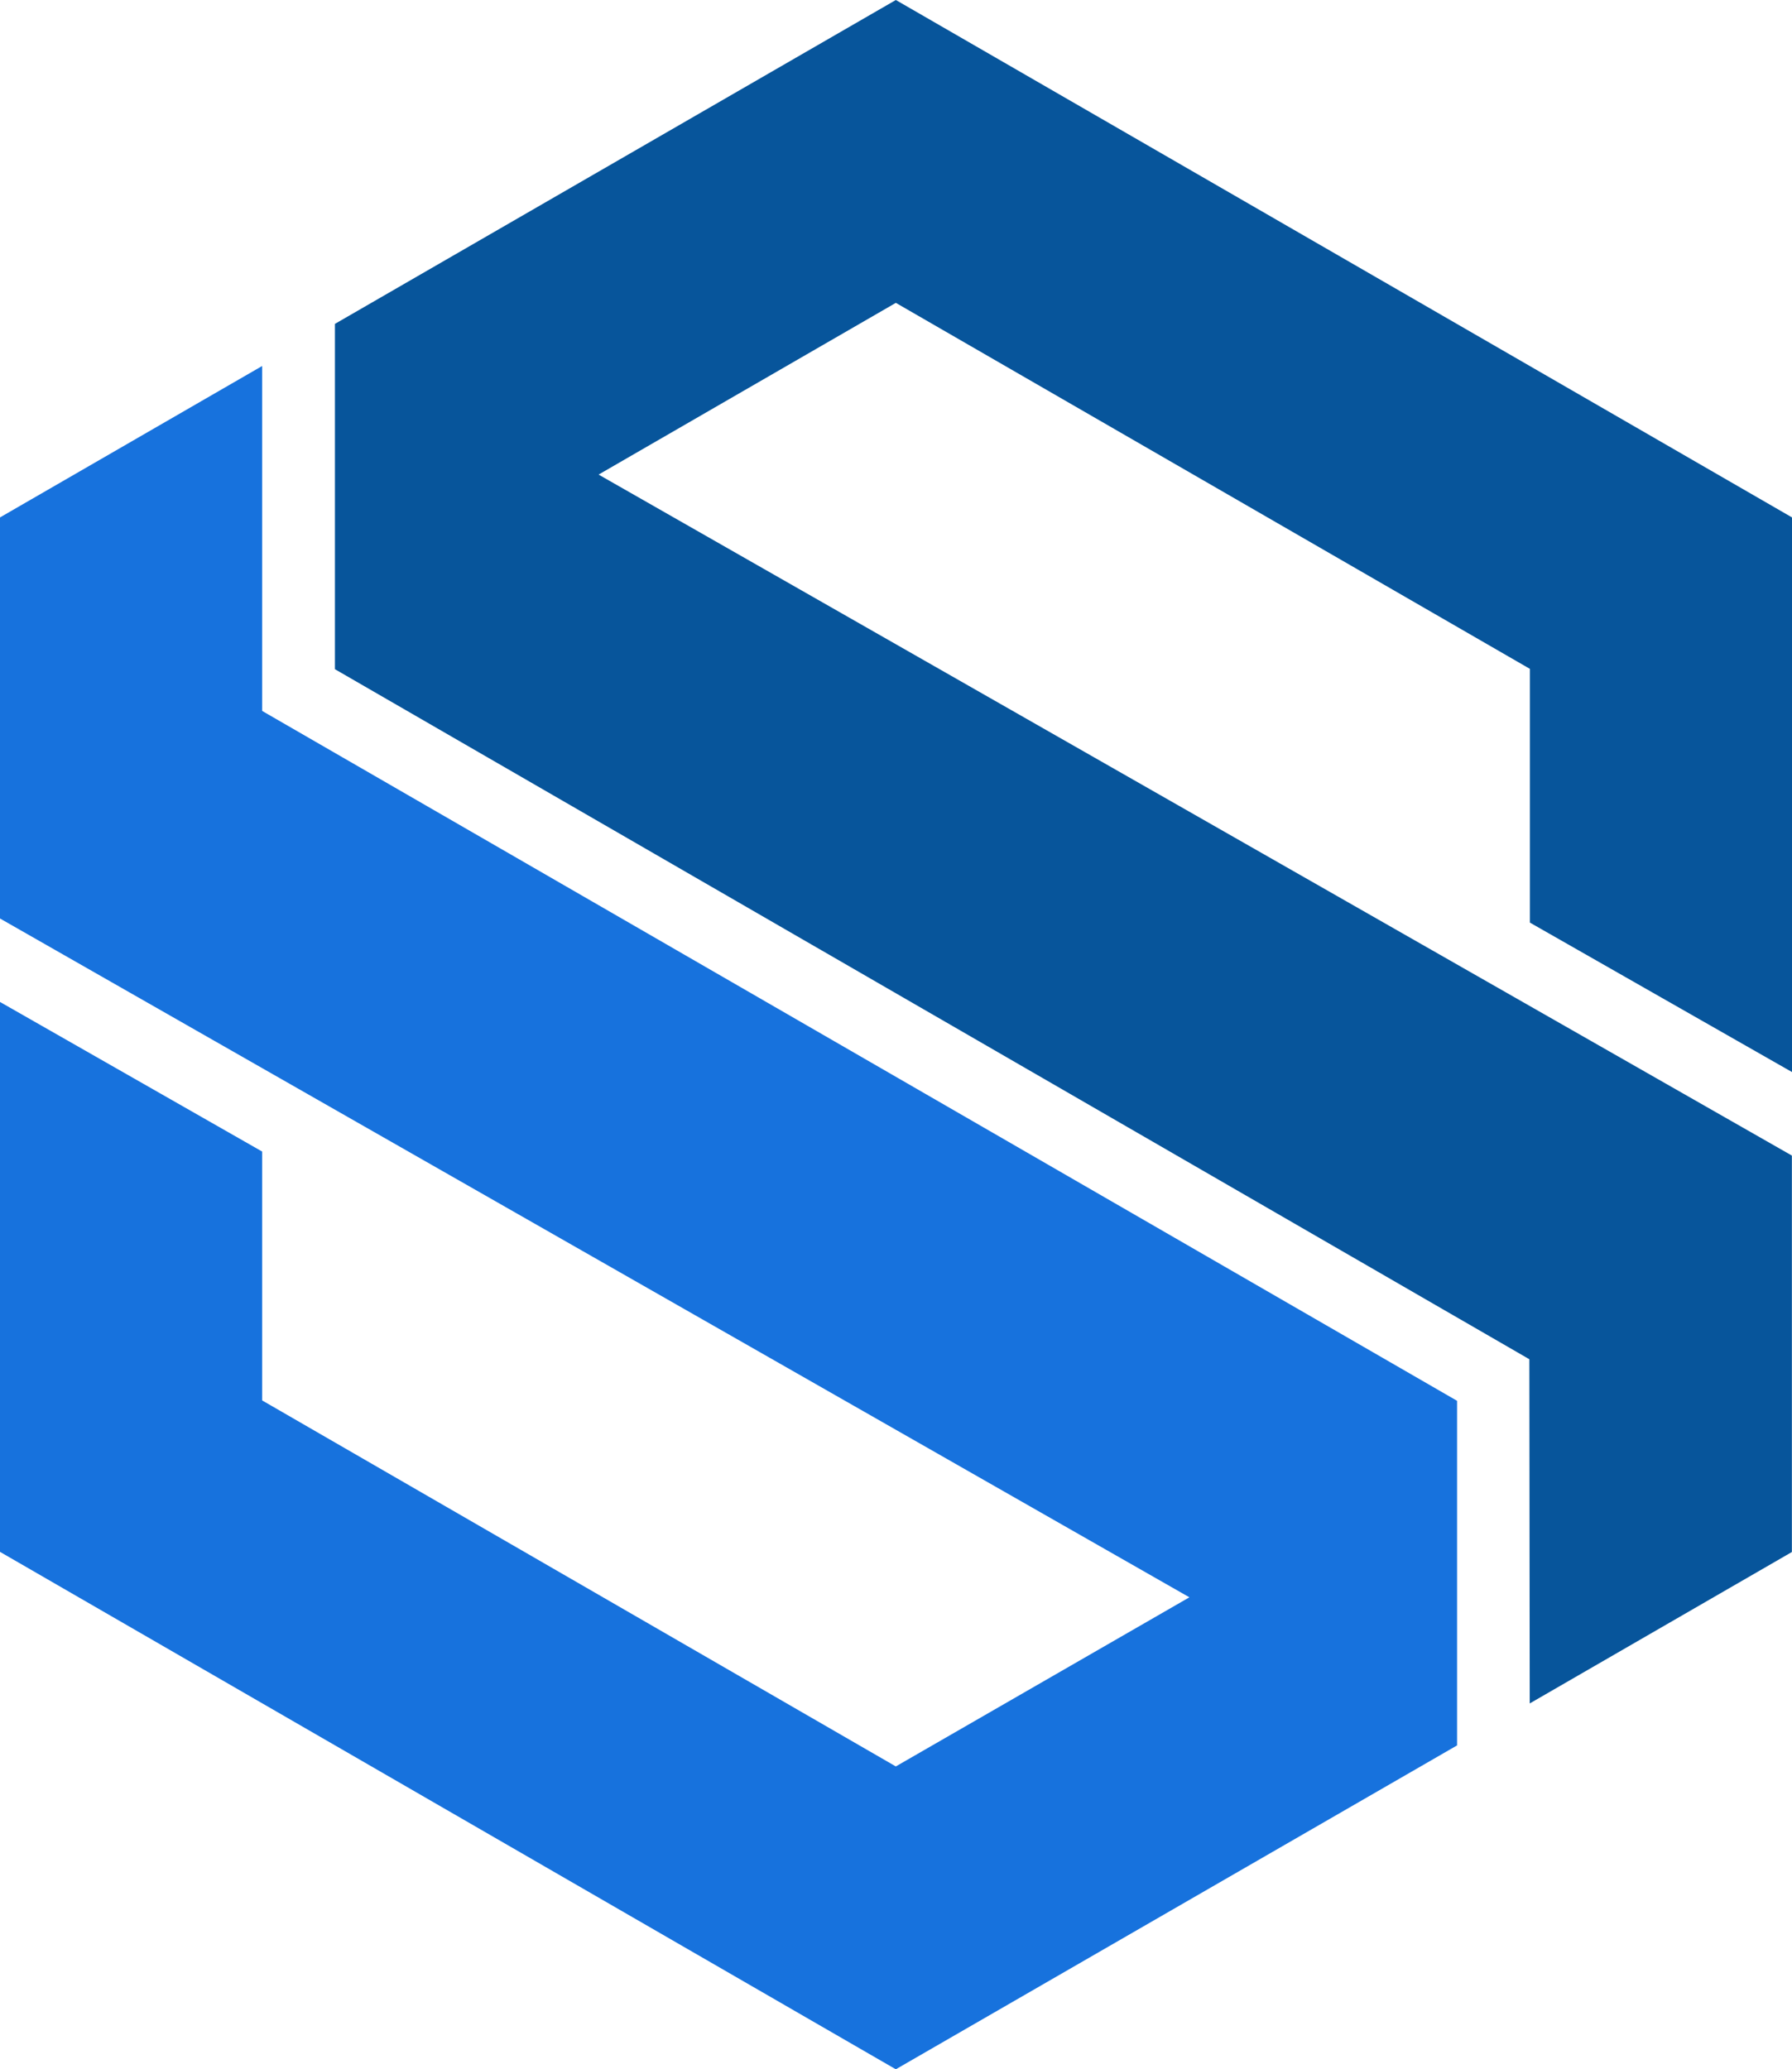
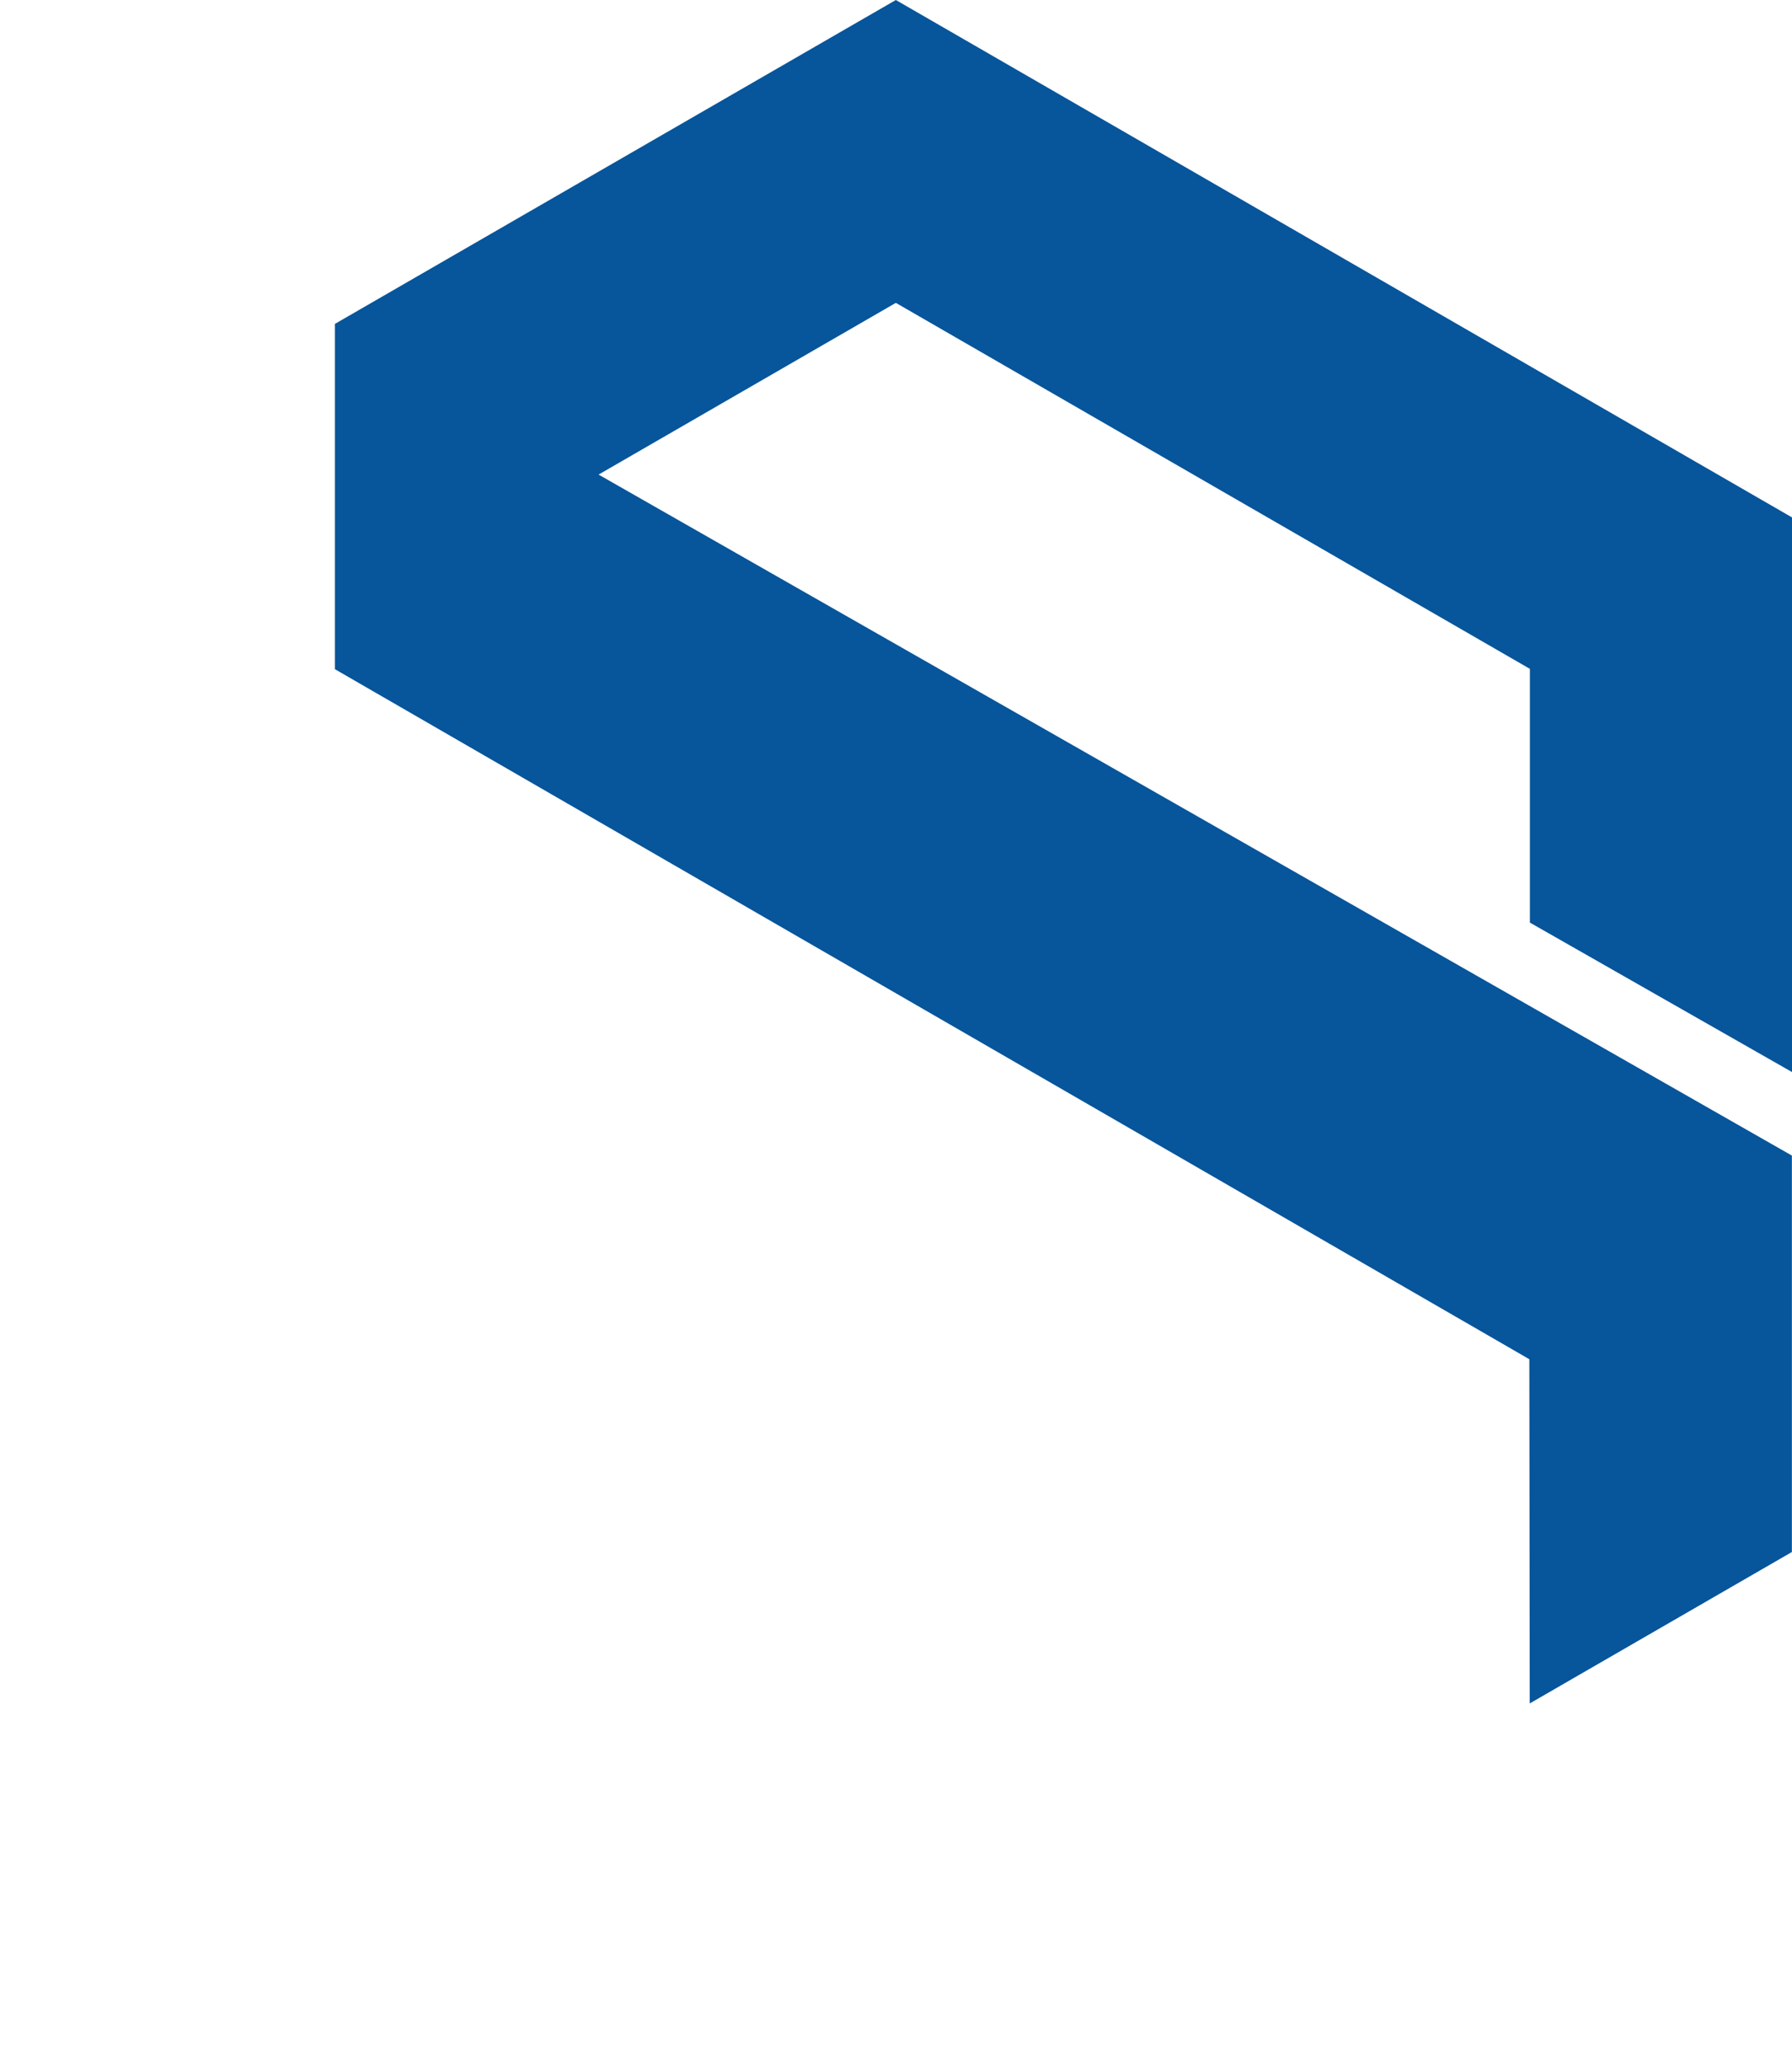
<svg xmlns="http://www.w3.org/2000/svg" width="46.81" height="54.044" viewBox="0 0 46.81 54.044">
  <g id="Artwork_33" data-name="Artwork 33" transform="translate(23.405 27.022)">
    <g id="Group_2816" data-name="Group 2816" transform="translate(-23.405 -27.022)">
      <path id="Path_446" data-name="Path 446" d="M105.352,0,90.7,8.459h0v9.019L121.9,35.5l.01,8.99,6.848-3.955V30.181L97.587,12.395l7.765-4.485,16.562,9.559v6.627L128.762,28V13.514Z" transform="translate(-81.951)" fill="#07559b" />
-       <path id="Path_447" data-name="Path 447" d="M0,103.055V113.53l31.069,17.729L23.4,135.676,6.848,126.117v-6.5L0,115.71v14.362l23.4,13.514,14.661-8.459v-9L6.848,108.109V99.1Z" transform="translate(0 -89.541)" fill="#1772dd" />
    </g>
  </g>
</svg>